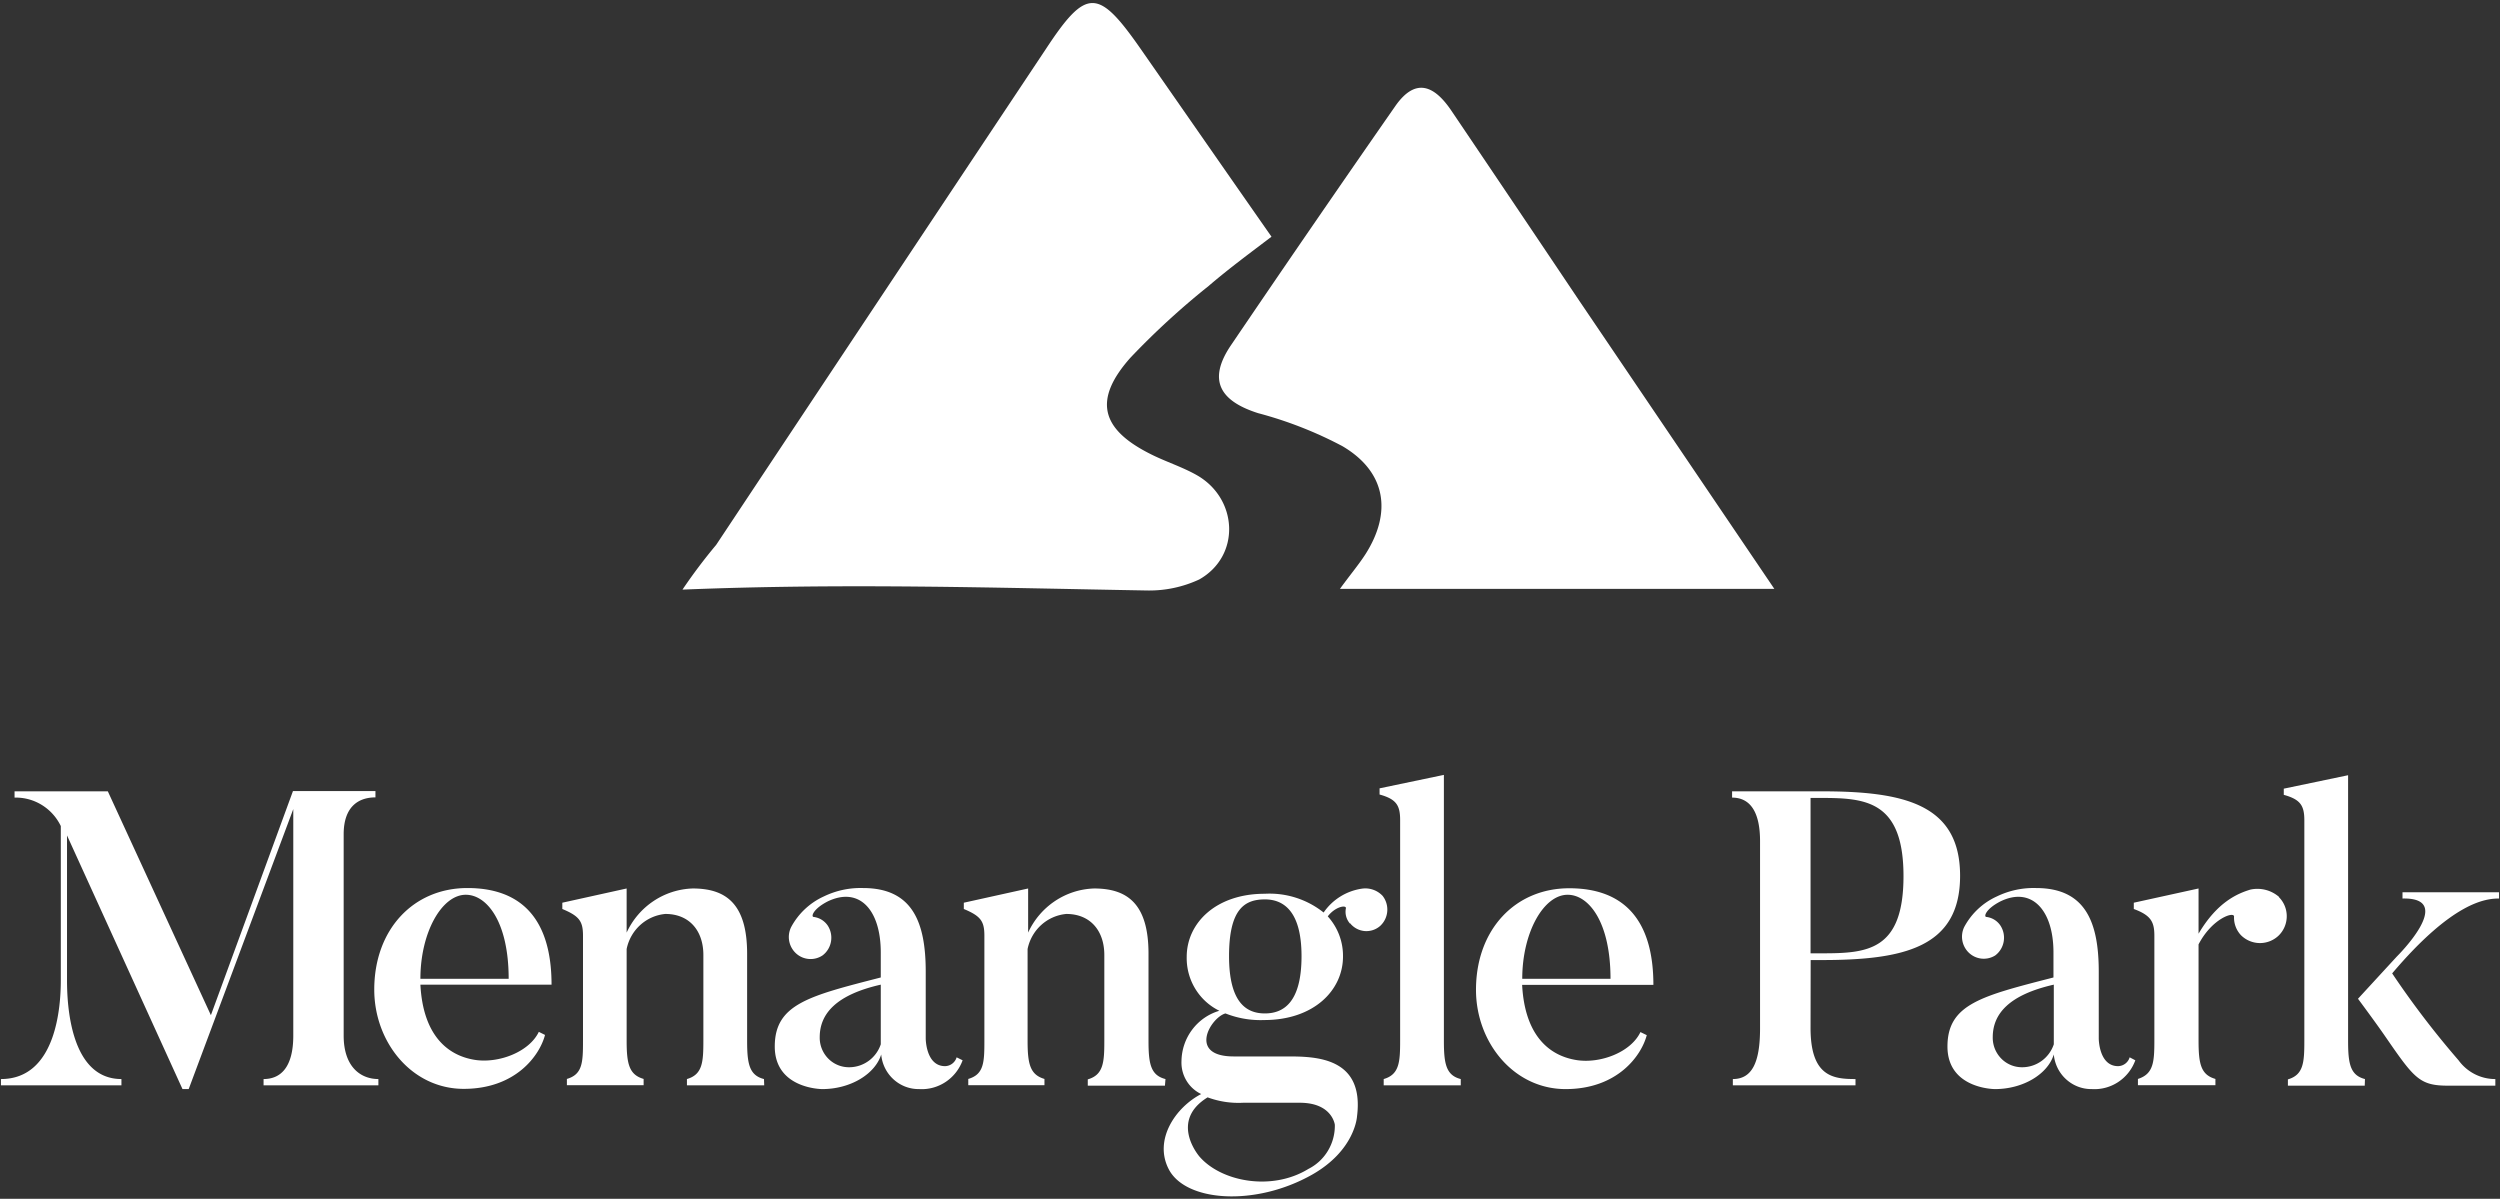
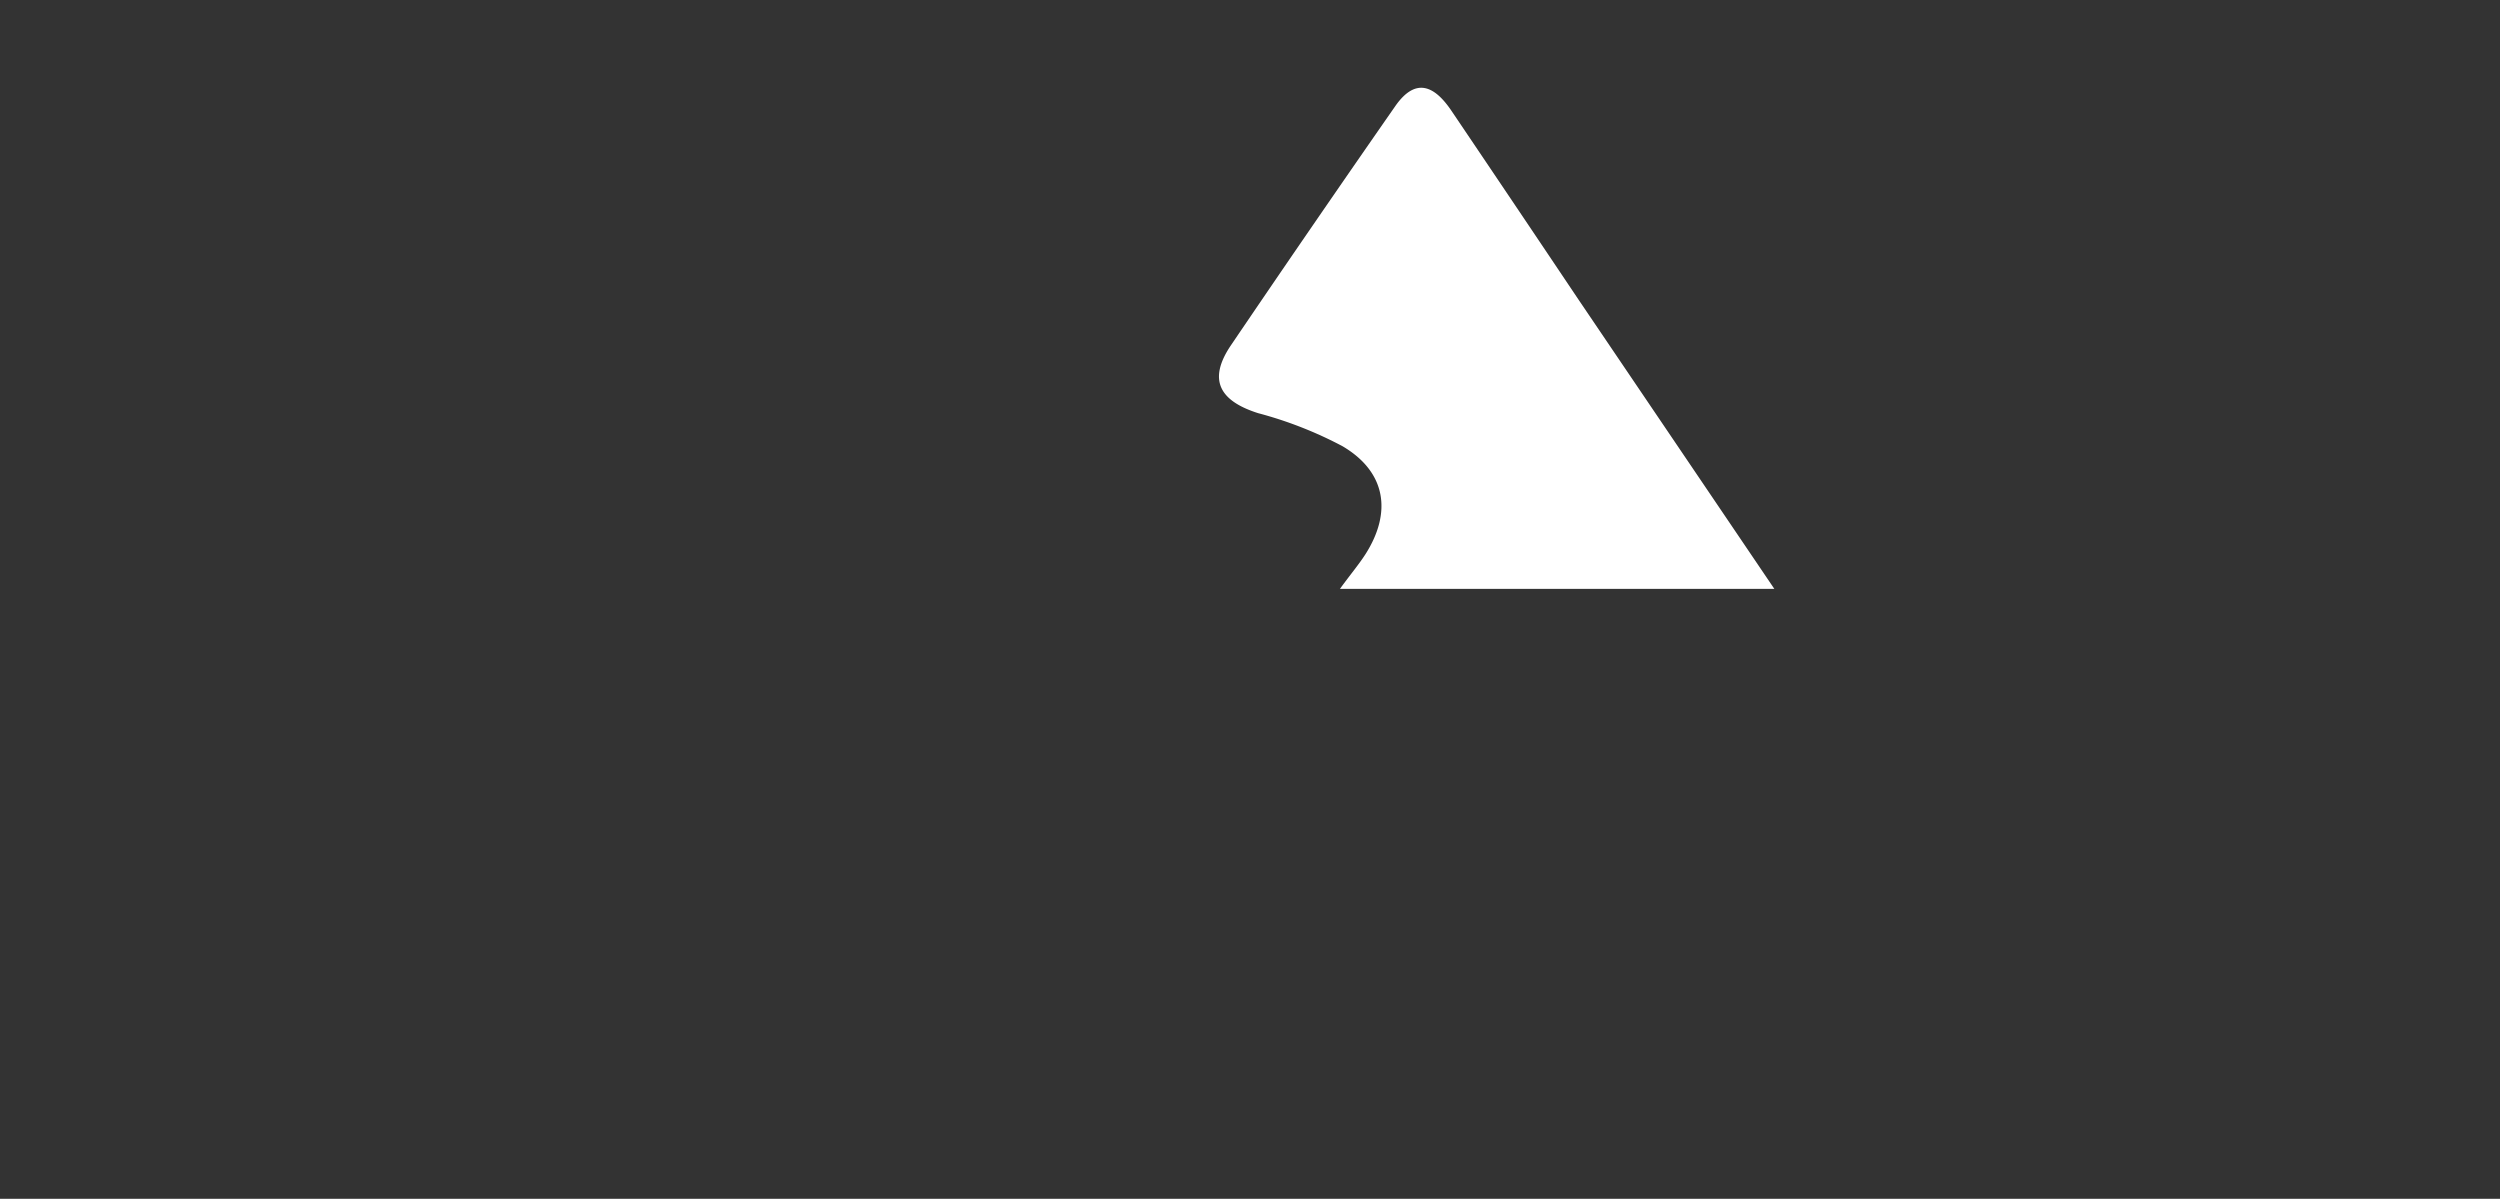
<svg xmlns="http://www.w3.org/2000/svg" height="328" viewBox="0 0 684 328" width="684">
  <rect x="0" y="0" width="684" height="328" fill="#333333" stroke="none" />
  <g fill="#fff">
-     <path d="M103.528 295.227v1.72H72.113v-1.72c4.764 0 8.13-3.32 8.13-11.888v-61.976l-28.617 76.61H49.93l-31.594-69.399v39.678c0 6.638.894 26.975 14.889 26.975v1.72H.26v-1.72c15.365 0 16.378-20.458 16.378-26.975v-42.243c-2.352-4.88-7.297-7.922-12.655-7.784v-1.72h25.519L57.7 277.757l22.452-61.313h22.571v1.72c-4.853 0-8.695 2.746-8.695 10.078v55.097c0 8.569 4.645 11.888 9.5 11.888zm45.59-12.07c-1.46 5.613-8.01 14.755-22.244 14.755s-24.477-12.793-24.477-27.156c0-16.474 10.72-27.79 25.49-27.79s23.017 8.48 23.017 26.433h-35.882c.685 13.246 6.909 19.31 14.889 20.578 6.55 1.026 14.889-2.173 17.509-7.664zm-9.946-15.358c0-15.57-5.956-22.992-11.733-22.992-6.55 0-12.417 10.29-12.417 22.992zm69.917 29.148h-21.142v-1.72c4.288-1.237 4.496-4.677 4.496-10.5v-23.445c0-6.638-3.841-11.225-10.392-11.225-5.236.478-9.544 4.377-10.6 9.596v25.134c0 6.306.684 9.263 4.645 10.41v1.72h-20.993v-1.72c4.287-1.237 4.407-4.557 4.407-10.41v-28.785c0-3.983-1.043-5.371-5.658-7.302v-1.72l17.598-3.893v12.07c3.298-7.155 10.286-11.821 18.075-12.07 8.933 0 14.889 4.013 14.889 17.833v23.807c0 6.276.566 9.474 4.615 10.5zm54.284-6.85c-1.818 5.003-6.66 8.204-11.911 7.876-5.366.069-9.88-4.059-10.363-9.475-1.607 5.25-8.248 9.475-16.139 9.475 0 0-12.983 0-12.983-11.647s9.47-13.85 29.003-18.889v-6.85c0-11.767-5.955-18.103-14.56-13.94-3.961 2.053-4.527 4.104-3.842 4.225a5.466 5.466 0 0 1 3.841 2.293c1.796 2.674 1.192 6.307-1.37 8.238a5.895 5.895 0 0 1-7.244-.549 6.09 6.09 0 0 1-1.331-7.236 19.187 19.187 0 0 1 8.933-8.358 23.028 23.028 0 0 1 10.72-2.293c13.548 0 17.151 9.384 17.151 22.871v18.285s0 7.574 5.3 7.574a3.371 3.371 0 0 0 3.157-2.414zm-39.098-6.306a8.142 8.142 0 0 0 2.347 5.85 7.926 7.926 0 0 0 5.783 2.357c3.884-.033 7.323-2.55 8.575-6.276V269.4c-12.09 2.745-16.705 7.875-16.705 14.392zm94.454 13.246h-21.112v-1.72c4.288-1.237 4.526-4.677 4.526-10.5v-23.535c0-6.638-3.841-11.225-10.392-11.225-5.236.478-9.544 4.377-10.601 9.596v25.134c0 6.306.685 9.263 4.615 10.41v1.72h-20.844v-1.72c4.288-1.237 4.407-4.557 4.407-10.41v-28.785c0-3.983-1.012-5.371-5.628-7.302v-1.72l17.599-3.893v12.07c3.282-7.155 10.263-11.824 18.045-12.07 8.933 0 14.889 4.013 14.889 17.833v23.807c0 6.276.565 9.474 4.645 10.5zm50.621-44.354a4.873 4.873 0 0 1-1.101-4.225c0-.935-2.978-.362-4.973 2.263a16.02 16.02 0 0 1 4.169 10.983c0 9.264-8.01 17.38-21.56 17.38a26.013 26.013 0 0 1-10.6-1.81c-4.05 1.116-10.392 11.767 2.263 11.767h14.65c7.802 0 21.113.212 19.088 16.354 0 0-.447 9.263-12.298 15.992-15.574 8.81-34.75 7.453-39.276-1.6-4.05-7.995 1.905-16.806 8.933-20.457-3.44-1.633-5.568-5.207-5.39-9.052.105-6.385 4.308-11.954 10.363-13.728-5.575-2.72-9.067-8.488-8.934-14.755 0-9.263 8.01-17.26 21.321-17.26a23.758 23.758 0 0 1 16.14 5.13 15.4 15.4 0 0 1 10.392-6.517 6.5 6.5 0 0 1 5.747 1.961c1.955 2.498 1.655 6.106-.685 8.237a5.698 5.698 0 0 1-4.267 1.386 5.726 5.726 0 0 1-3.952-2.14zm-11.374 67.135c4.514-2.265 7.332-6.966 7.235-12.07 0 0-.684-6.034-9.588-6.034H340.11a24.301 24.301 0 0 1-9.707-1.478c-10.601 6.517-2.263 16.112-2.382 16.022 5.836 7 19.831 9.776 29.956 3.56zm-11.911-73.743c-5.628 0-9.797 2.745-9.797 15.539s4.824 15.66 9.797 15.66c4.972 0 10.035-2.837 10.035-15.66 0-12.824-5.33-15.54-10.035-15.54zm53.599 50.872H378.58v-1.72c4.288-1.237 4.497-4.677 4.497-10.5V224.38c0-4.013-1.013-5.733-5.628-7v-1.69l17.598-3.681v72.718c0 6.276.566 9.474 4.616 10.5zm50.89-13.73c-1.46 5.613-8.01 14.756-22.215 14.756-14.203 0-24.506-12.794-24.506-27.156 0-16.475 10.72-27.79 25.519-27.79s23.018 8.479 23.018 26.432h-35.912c.685 13.246 6.879 19.31 14.889 20.578 6.55 1.026 14.889-2.172 17.48-7.664zm-9.917-15.418c0-15.57-5.955-22.992-11.732-22.992-6.55 0-12.417 10.29-12.417 22.992zm54.731 13.488c0 13.367 6.313 13.94 12.298 13.94v1.72h-33.559v-1.72c5.211 0 7.444-4.466 7.444-13.82v-51.294c0-7.423-2.352-11.888-7.652-11.888v-1.72h24.477c22.452 0 37.906 3.44 37.906 23.112 0 19.673-15.454 23.053-37.906 23.053h-2.978zm2.978-20.458c12.417 0 22.452-.573 22.452-21.121s-10.273-21.393-22.452-21.393h-2.978v42.514zm85.878 29.268c-1.818 5.003-6.66 8.204-11.911 7.876-5.372.07-9.896-4.054-10.392-9.475-1.579 5.25-8.219 9.475-16.11 9.475 0 0-12.983 0-12.983-11.647s9.47-13.85 29.003-18.889v-6.85c0-11.767-6.104-18.103-14.56-13.94-3.961 2.053-4.527 4.104-3.842 4.225a5.377 5.377 0 0 1 3.841 2.293c1.796 2.674 1.192 6.307-1.37 8.238a5.895 5.895 0 0 1-7.136-.655 6.091 6.091 0 0 1-1.35-7.13 19.037 19.037 0 0 1 8.933-8.358 23.028 23.028 0 0 1 10.72-2.293c13.549 0 17.152 9.384 17.152 22.871v18.285s0 7.574 5.3 7.574a3.371 3.371 0 0 0 3.156-2.414zm-39.009-6.306a8.142 8.142 0 0 0 2.347 5.85 7.926 7.926 0 0 0 5.783 2.357c3.884-.033 7.323-2.55 8.576-6.276V269.4c-12.09 2.745-16.706 7.875-16.706 14.392zm78.315-38.32c2.836 2.875 2.836 7.535 0 10.41a7.375 7.375 0 0 1-10.392 0 6.992 6.992 0 0 1-1.906-5.04c.208-1.598-5.956.333-9.708 7.544v26.19c0 6.397.566 9.475 4.616 10.622v1.72h-21.202v-1.72c4.288-1.358 4.497-4.677 4.497-10.621v-28.574c0-3.863-1.013-5.582-5.628-7.302v-1.72l17.717-3.893v12.371c5.063-8.599 10.601-10.983 14.204-12.069a9.054 9.054 0 0 1 7.802 1.992zm23.464 51.566h-21.022v-1.72c4.288-1.237 4.496-4.677 4.496-10.5V224.47c0-4.013-1.012-5.732-5.628-7v-1.69l17.598-3.68v72.627c0 6.276.566 9.474 4.616 10.5zm35.733 0h-12.983c-7.801 0-9.26-2.052-17.151-13.487-2.591-3.772-7.445-10.29-7.445-10.29l10.6-11.526s16.468-16.233 1.58-15.9v-1.72h26.412v1.72c-3.633 0-12.656.904-29.242 20.487a242.947 242.947 0 0 0 18.164 23.776c2.353 3.243 6.094 5.15 10.065 5.13zM186.726 161.318c44.666-1.81 85.52-.483 127.18.241a32.39 32.39 0 0 0 14.203-3.017c11.375-6.427 10.63-22.027-.566-28.484-4.169-2.383-8.933-3.832-13.161-6.034-13.31-6.79-15.187-14.815-5.092-26.16a210.994 210.994 0 0 1 21.38-19.613c5.479-4.707 11.375-9.052 17.211-13.488-12.506-17.892-24.09-34.578-35.733-51.294-11.643-16.716-14.888-16.927-25.936-.151-30.095 45.2-60.19 90.46-90.285 135.78a148.266 148.266 0 0 0-9.2 12.22z" />
    <path d="M366.611 161.107h118.841l-53.599-79.175a19569.431 19569.431 0 0 0-34.72-51.596c-4.616-6.85-9.767-9.324-15.365-1.328a6441.387 6441.387 0 0 0-44.994 65.476c-6.55 9.686-2.799 15.298 7.444 18.557a108.36 108.36 0 0 1 23.108 9.052c11.91 7.03 13.578 18.104 6.223 29.6-1.816 2.806-3.99 5.37-6.938 9.414z" />
  </g>
</svg>